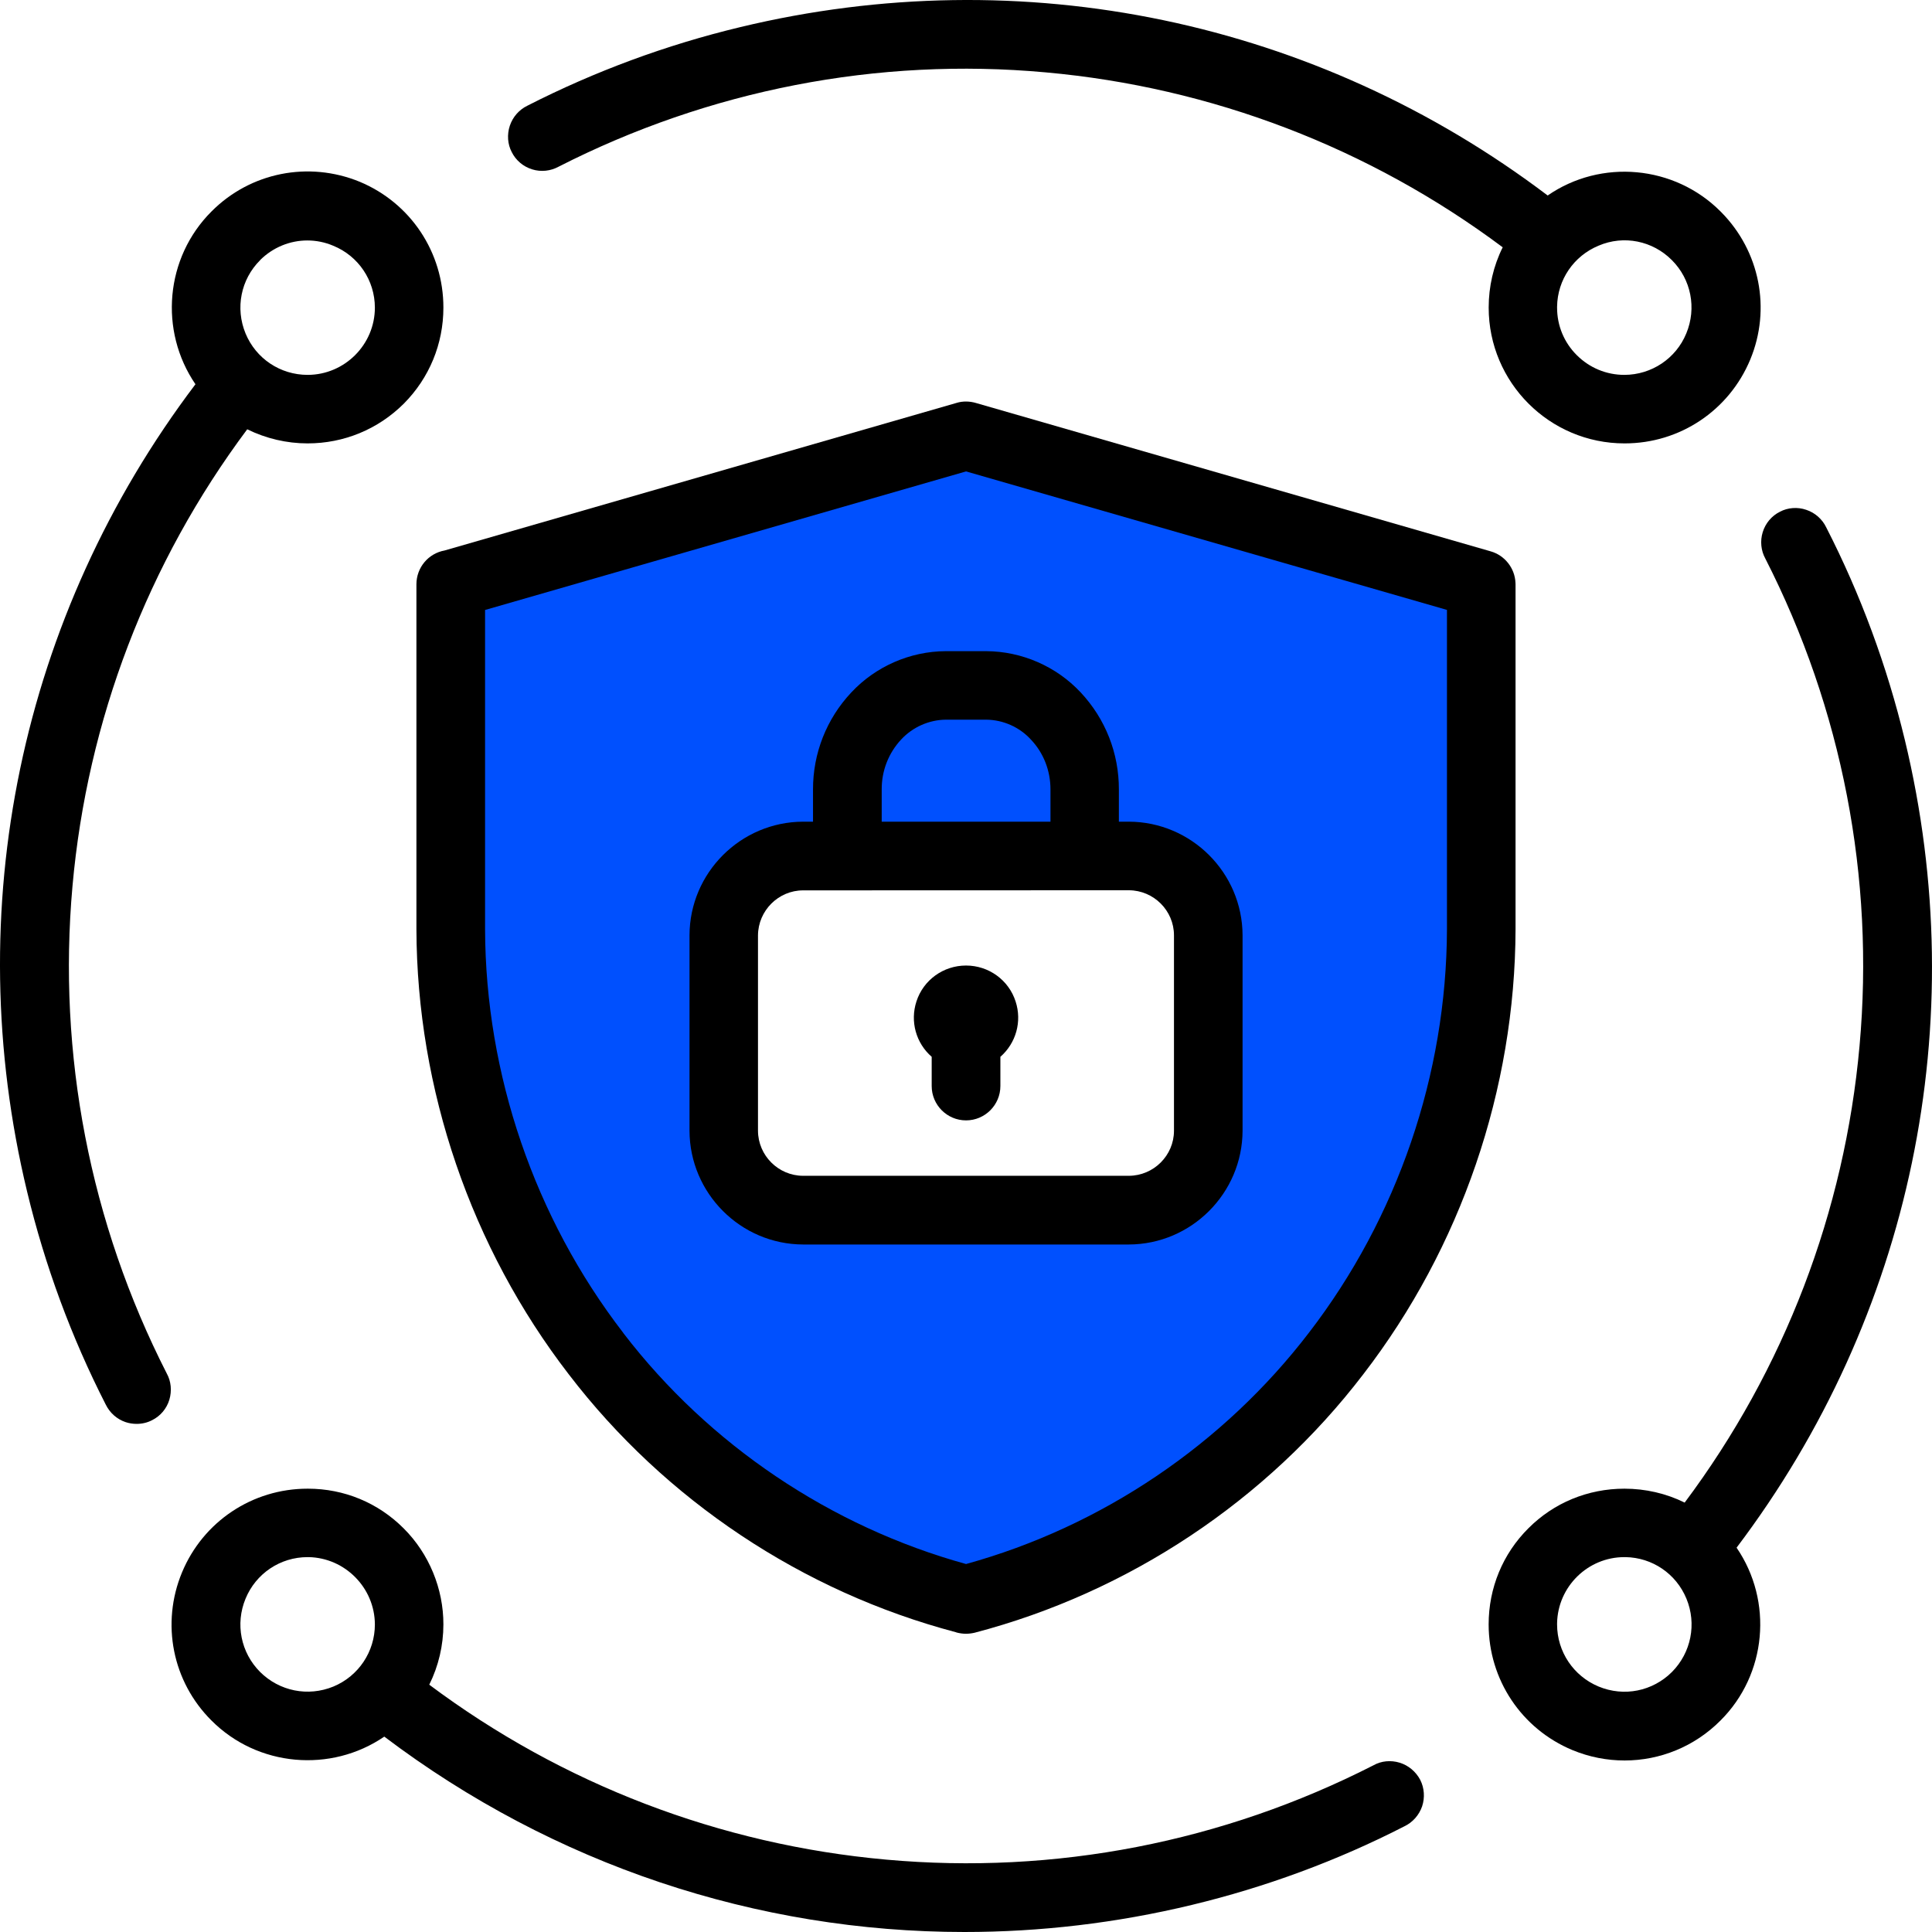
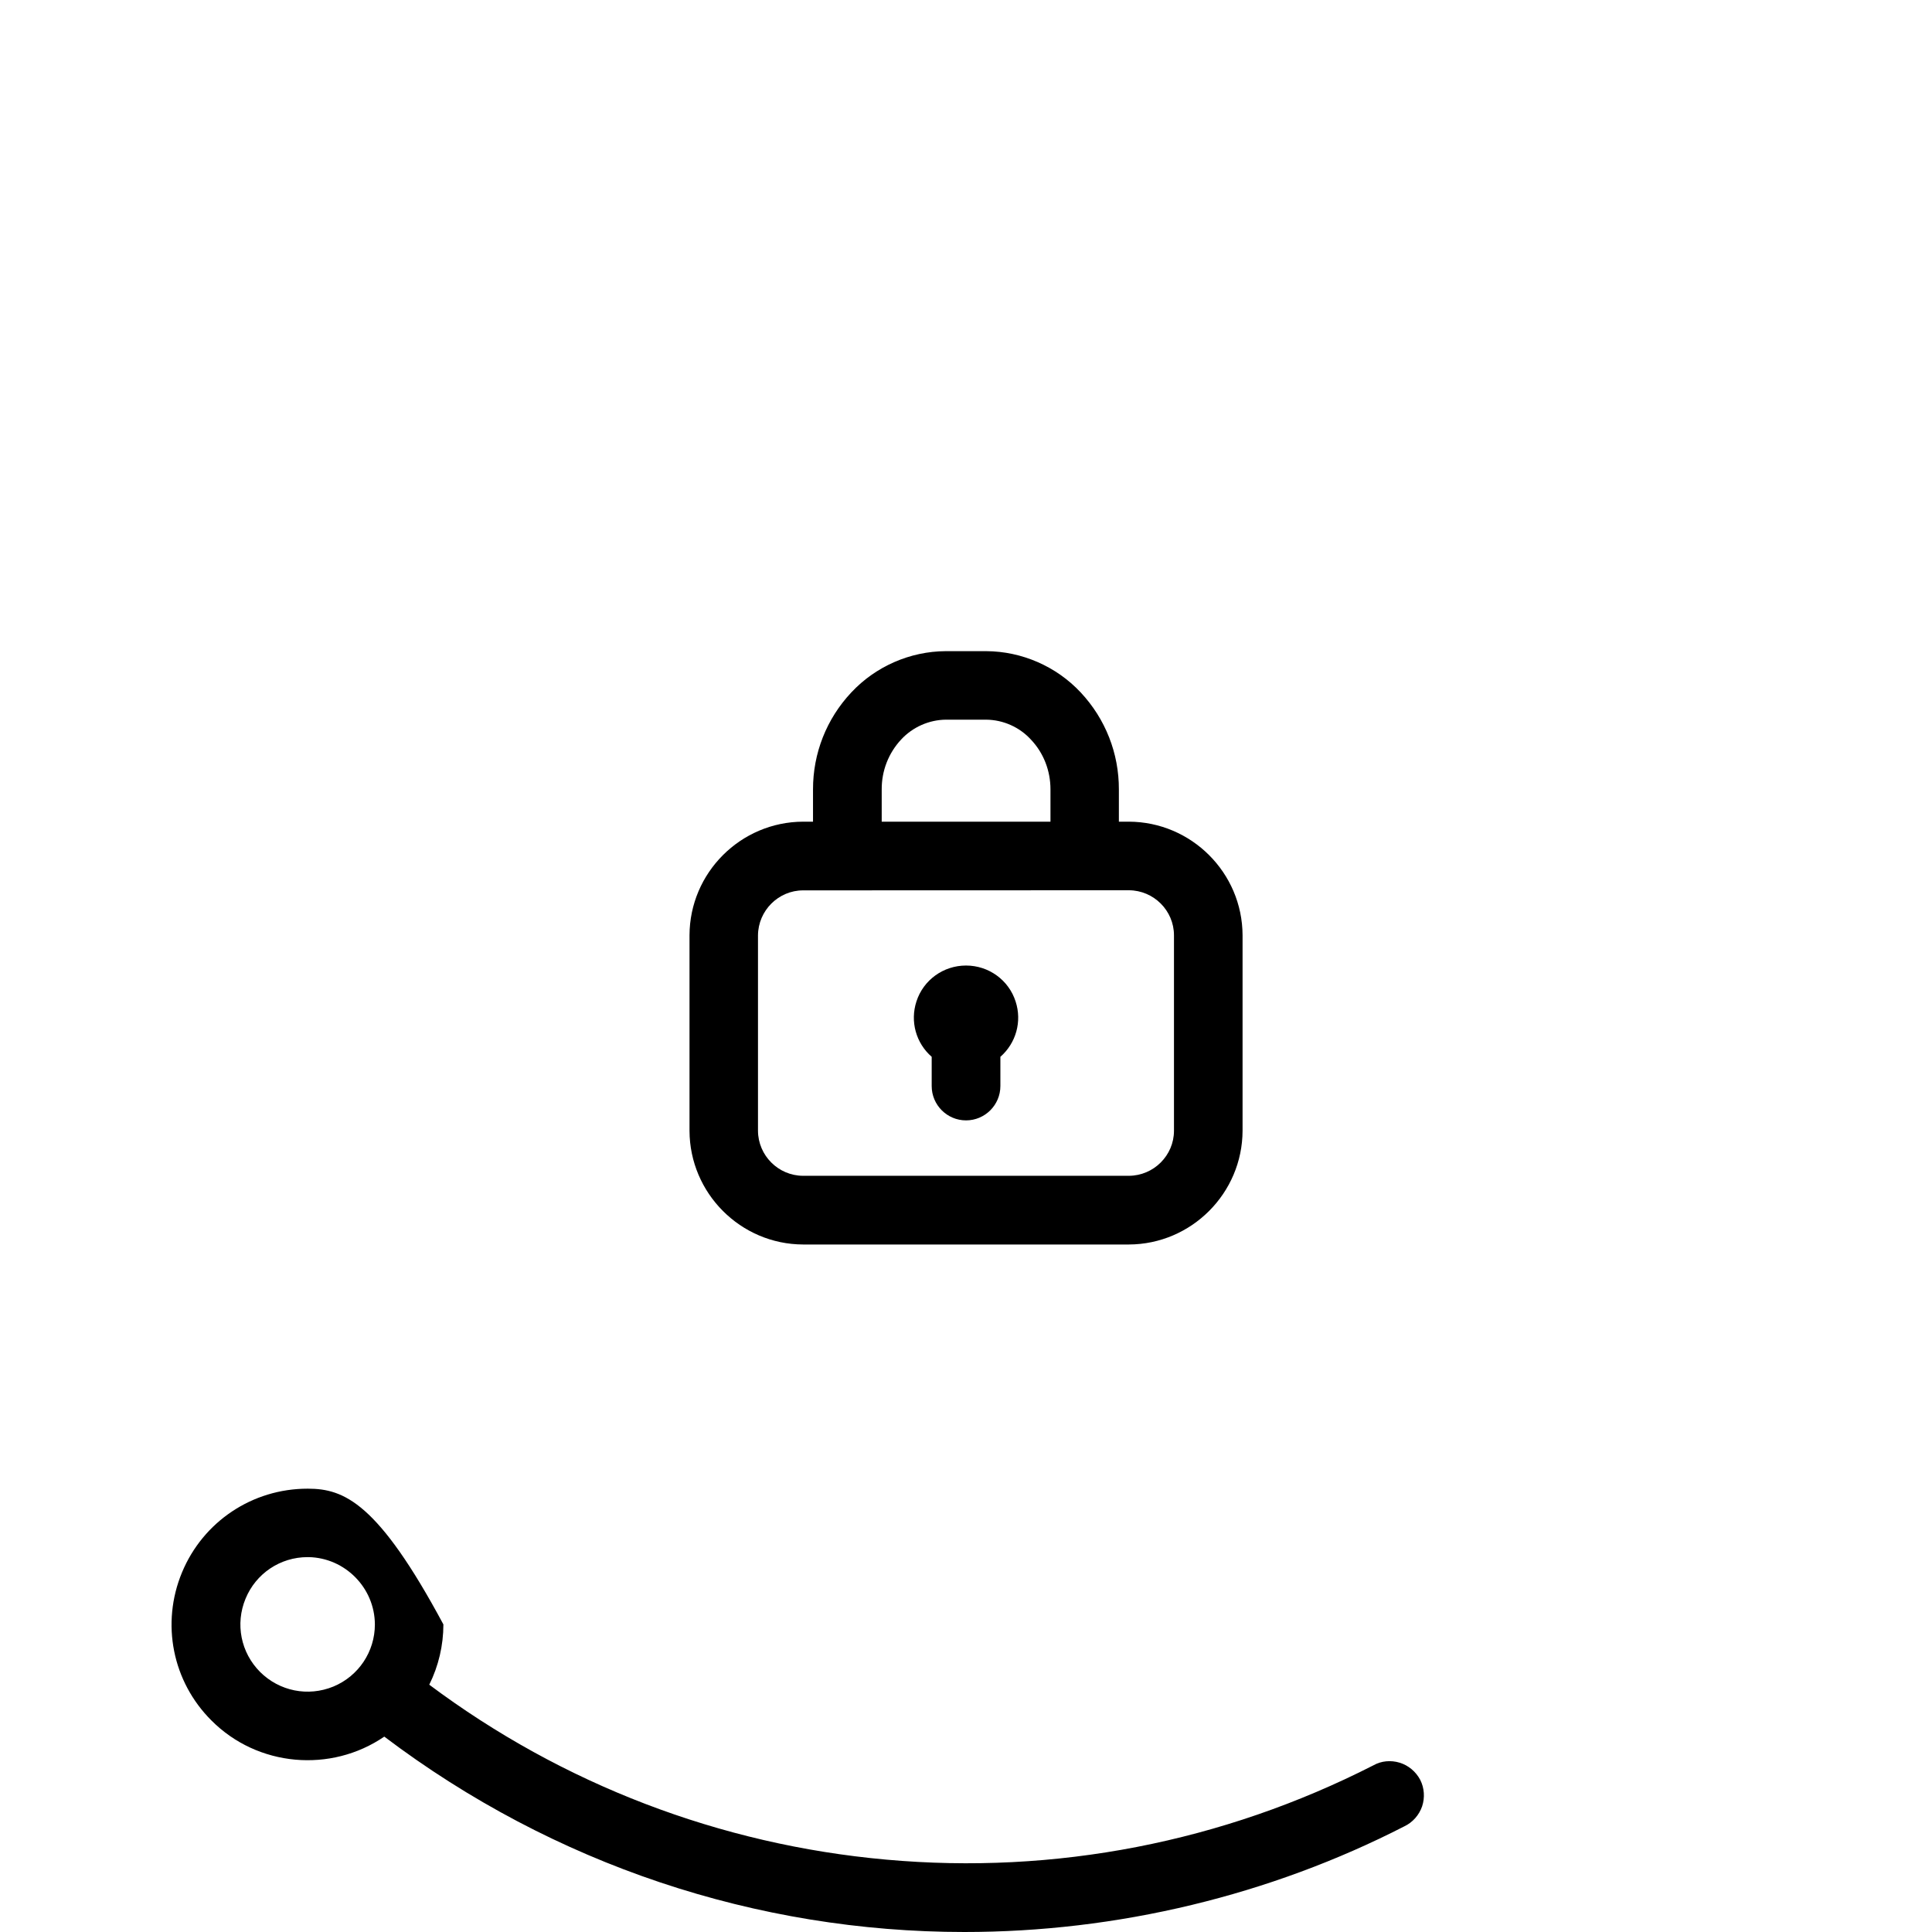
<svg xmlns="http://www.w3.org/2000/svg" width="54" height="54" viewBox="0 0 54 54" fill="none">
-   <path d="M40.433 16.459L26.99 12.399L12.383 16.459V23.837C12.383 23.837 13.893 32.502 13.893 32.873C13.893 33.22 16.938 37.924 17.062 38.122C17.161 38.345 19.265 40.648 19.265 40.648L25.554 44.262H29.366L32.808 41.613L37.437 38.147L39.789 32.873L41.596 26.362L40.433 16.459ZM33.377 33.319H20.627V24.159H33.377V33.319Z" fill="#0050FE" />
-   <path d="M53.242 20.686C52.744 18.619 52.005 16.617 51.045 14.743C50.934 14.511 50.73 14.33 50.486 14.25C50.244 14.165 49.966 14.187 49.751 14.303C49.519 14.417 49.343 14.627 49.268 14.876C49.193 15.12 49.219 15.389 49.34 15.609C51.487 19.816 52.399 24.528 51.975 29.23C51.56 33.867 49.87 38.278 47.087 41.998C46.569 41.742 45.992 41.609 45.404 41.609C44.384 41.609 43.429 42.003 42.718 42.717C42.002 43.43 41.608 44.385 41.608 45.403C41.608 46.945 42.527 48.324 43.951 48.916C44.425 49.112 44.918 49.206 45.409 49.206C46.395 49.206 47.363 48.819 48.088 48.089C49.384 46.8 49.563 44.755 48.538 43.258C53.429 36.791 55.143 28.575 53.242 20.686ZM46.732 46.732C46.19 47.272 45.392 47.434 44.681 47.139C43.978 46.846 43.521 46.164 43.521 45.403V45.371C43.54 44.349 44.377 43.522 45.402 43.522H45.433C46.183 43.534 46.848 43.986 47.136 44.682C47.428 45.388 47.268 46.191 46.732 46.732Z" fill="black" />
  <path d="M27.001 26.987C26.367 26.987 25.809 27.391 25.615 27.99C25.432 28.551 25.603 29.156 26.041 29.538V30.355C26.041 30.884 26.471 31.315 27.001 31.315C27.53 31.315 27.961 30.884 27.961 30.355V29.538C28.398 29.156 28.57 28.551 28.386 27.99C28.193 27.391 27.634 26.987 27.001 26.987Z" fill="black" />
-   <path d="M2.026 24.767C2.439 20.135 4.127 15.725 6.91 11.999C7.437 12.258 8.017 12.393 8.597 12.393C9.613 12.393 10.565 11.999 11.285 11.284C11.999 10.566 12.393 9.613 12.393 8.598C12.395 7.055 11.479 5.674 10.053 5.08C8.626 4.495 6.999 4.816 5.911 5.911C4.617 7.202 4.441 9.245 5.463 10.74C0.57 17.207 -1.144 25.422 0.759 33.312C1.254 35.369 1.992 37.371 2.954 39.255C3.07 39.492 3.268 39.666 3.508 39.748C3.609 39.782 3.716 39.798 3.82 39.798C3.969 39.798 4.119 39.764 4.252 39.694C4.485 39.578 4.659 39.37 4.733 39.124C4.808 38.875 4.782 38.606 4.661 38.389C2.516 34.182 1.605 29.472 2.026 24.767ZM7.27 7.273V7.27C7.63 6.912 8.106 6.721 8.59 6.721C8.834 6.721 9.081 6.769 9.315 6.869C10.019 7.156 10.476 7.836 10.478 8.597C10.478 9.632 9.634 10.476 8.599 10.478C7.835 10.478 7.154 10.024 6.863 9.32C6.571 8.612 6.731 7.809 7.27 7.273Z" fill="black" />
-   <path d="M14.876 4.734C15.123 4.811 15.391 4.78 15.609 4.661C19.813 2.517 24.523 1.593 29.23 2.023C33.862 2.439 38.275 4.129 42.001 6.912C41.742 7.432 41.609 8.01 41.609 8.597C41.609 10.691 43.311 12.393 45.405 12.393H45.412C46.952 12.393 48.328 11.474 48.92 10.05C49.507 8.636 49.188 7.023 48.112 5.933C48.105 5.926 48.098 5.916 48.09 5.911C46.799 4.615 44.749 4.434 43.258 5.464C36.792 0.57 28.582 -1.144 20.686 0.759C18.631 1.252 16.631 1.99 14.741 2.954C14.508 3.068 14.334 3.266 14.25 3.513C14.168 3.759 14.187 4.033 14.303 4.25C14.417 4.482 14.627 4.659 14.876 4.734ZM43.521 8.6V8.568C43.533 7.819 43.985 7.154 44.682 6.866C45.388 6.564 46.193 6.731 46.729 7.27C47.269 7.809 47.425 8.614 47.133 9.318C46.846 10.019 46.164 10.476 45.402 10.478C44.899 10.478 44.428 10.282 44.072 9.927C43.717 9.574 43.521 9.102 43.521 8.6Z" fill="black" />
-   <path d="M11.639 16.329V25.971C11.653 30.448 13.164 34.868 15.899 38.415C18.59 41.93 22.429 44.488 26.713 45.62C26.72 45.623 26.73 45.625 26.74 45.63C26.824 45.651 26.909 45.664 26.998 45.664C27.078 45.664 27.16 45.654 27.242 45.635C31.544 44.508 35.4 41.945 38.103 38.413C40.837 34.864 42.348 30.444 42.36 25.969V16.329C42.36 16.314 42.36 16.302 42.358 16.29C42.341 15.882 42.06 15.522 41.664 15.41L27.279 11.264C27.109 11.213 26.913 11.206 26.737 11.261L12.427 15.386C11.972 15.468 11.641 15.862 11.639 16.329ZM13.558 25.971V17.049L27.001 13.176L40.443 17.047V25.971C40.431 30.03 39.06 34.034 36.587 37.247C34.196 40.371 30.794 42.668 27.001 43.715C23.22 42.67 19.823 40.386 17.432 37.272C17.427 37.264 17.422 37.255 17.415 37.247C14.942 34.034 13.57 30.03 13.558 25.971Z" fill="black" />
  <path d="M22.448 34.784H31.551C33.299 34.779 34.725 33.352 34.73 31.604V26.142C34.725 24.394 33.299 22.971 31.551 22.966H31.273V22.066C31.276 21.053 30.896 20.091 30.205 19.353C29.525 18.626 28.563 18.205 27.564 18.2H26.433C25.437 18.205 24.475 18.626 23.795 19.353C23.101 20.091 22.722 21.055 22.724 22.066V22.966H22.449C20.701 22.971 19.277 24.394 19.272 26.142V31.604C19.277 33.352 20.7 34.779 22.448 34.784ZM24.644 22.966V22.066C24.641 21.544 24.834 21.049 25.188 20.669C25.509 20.323 25.964 20.12 26.438 20.115H27.564C28.041 20.12 28.495 20.323 28.814 20.671C29.17 21.046 29.361 21.542 29.361 22.064V22.966H24.644ZM31.553 24.883C32.247 24.886 32.813 25.451 32.813 26.143V31.605C32.813 32.296 32.245 32.862 31.551 32.864H22.446C21.754 32.862 21.189 32.296 21.186 31.605V26.145C21.191 25.451 21.757 24.886 22.448 24.886L31.553 24.883Z" fill="black" />
-   <path d="M39.125 49.269C38.872 49.191 38.605 49.218 38.388 49.341C34.184 51.486 29.491 52.404 24.769 51.977C20.129 51.561 15.719 49.871 11.998 47.088C12.257 46.566 12.393 45.988 12.393 45.403C12.395 44.404 11.991 43.425 11.283 42.719C10.567 42.001 9.617 41.609 8.606 41.609H8.597C7.054 41.609 5.676 42.528 5.086 43.952C4.496 45.376 4.818 47.001 5.911 48.089C7.199 49.383 9.247 49.561 10.741 48.539C15.48 52.122 21.157 54 26.957 54C29.072 54 31.205 53.751 33.313 53.243C35.38 52.745 37.382 52.006 39.253 51.046C39.483 50.937 39.664 50.734 39.749 50.487C39.829 50.245 39.812 49.977 39.696 49.748C39.575 49.518 39.367 49.344 39.125 49.269ZM9.32 47.139C8.609 47.431 7.811 47.269 7.27 46.732C6.73 46.191 6.571 45.388 6.863 44.684C7.153 43.978 7.835 43.522 8.597 43.522H8.628C9.646 43.543 10.473 44.38 10.478 45.403C10.478 46.164 10.023 46.846 9.32 47.139Z" fill="black" />
+   <path d="M39.125 49.269C38.872 49.191 38.605 49.218 38.388 49.341C34.184 51.486 29.491 52.404 24.769 51.977C20.129 51.561 15.719 49.871 11.998 47.088C12.257 46.566 12.393 45.988 12.393 45.403C10.567 42.001 9.617 41.609 8.606 41.609H8.597C7.054 41.609 5.676 42.528 5.086 43.952C4.496 45.376 4.818 47.001 5.911 48.089C7.199 49.383 9.247 49.561 10.741 48.539C15.48 52.122 21.157 54 26.957 54C29.072 54 31.205 53.751 33.313 53.243C35.38 52.745 37.382 52.006 39.253 51.046C39.483 50.937 39.664 50.734 39.749 50.487C39.829 50.245 39.812 49.977 39.696 49.748C39.575 49.518 39.367 49.344 39.125 49.269ZM9.32 47.139C8.609 47.431 7.811 47.269 7.27 46.732C6.73 46.191 6.571 45.388 6.863 44.684C7.153 43.978 7.835 43.522 8.597 43.522H8.628C9.646 43.543 10.473 44.38 10.478 45.403C10.478 46.164 10.023 46.846 9.32 47.139Z" fill="black" />
</svg>